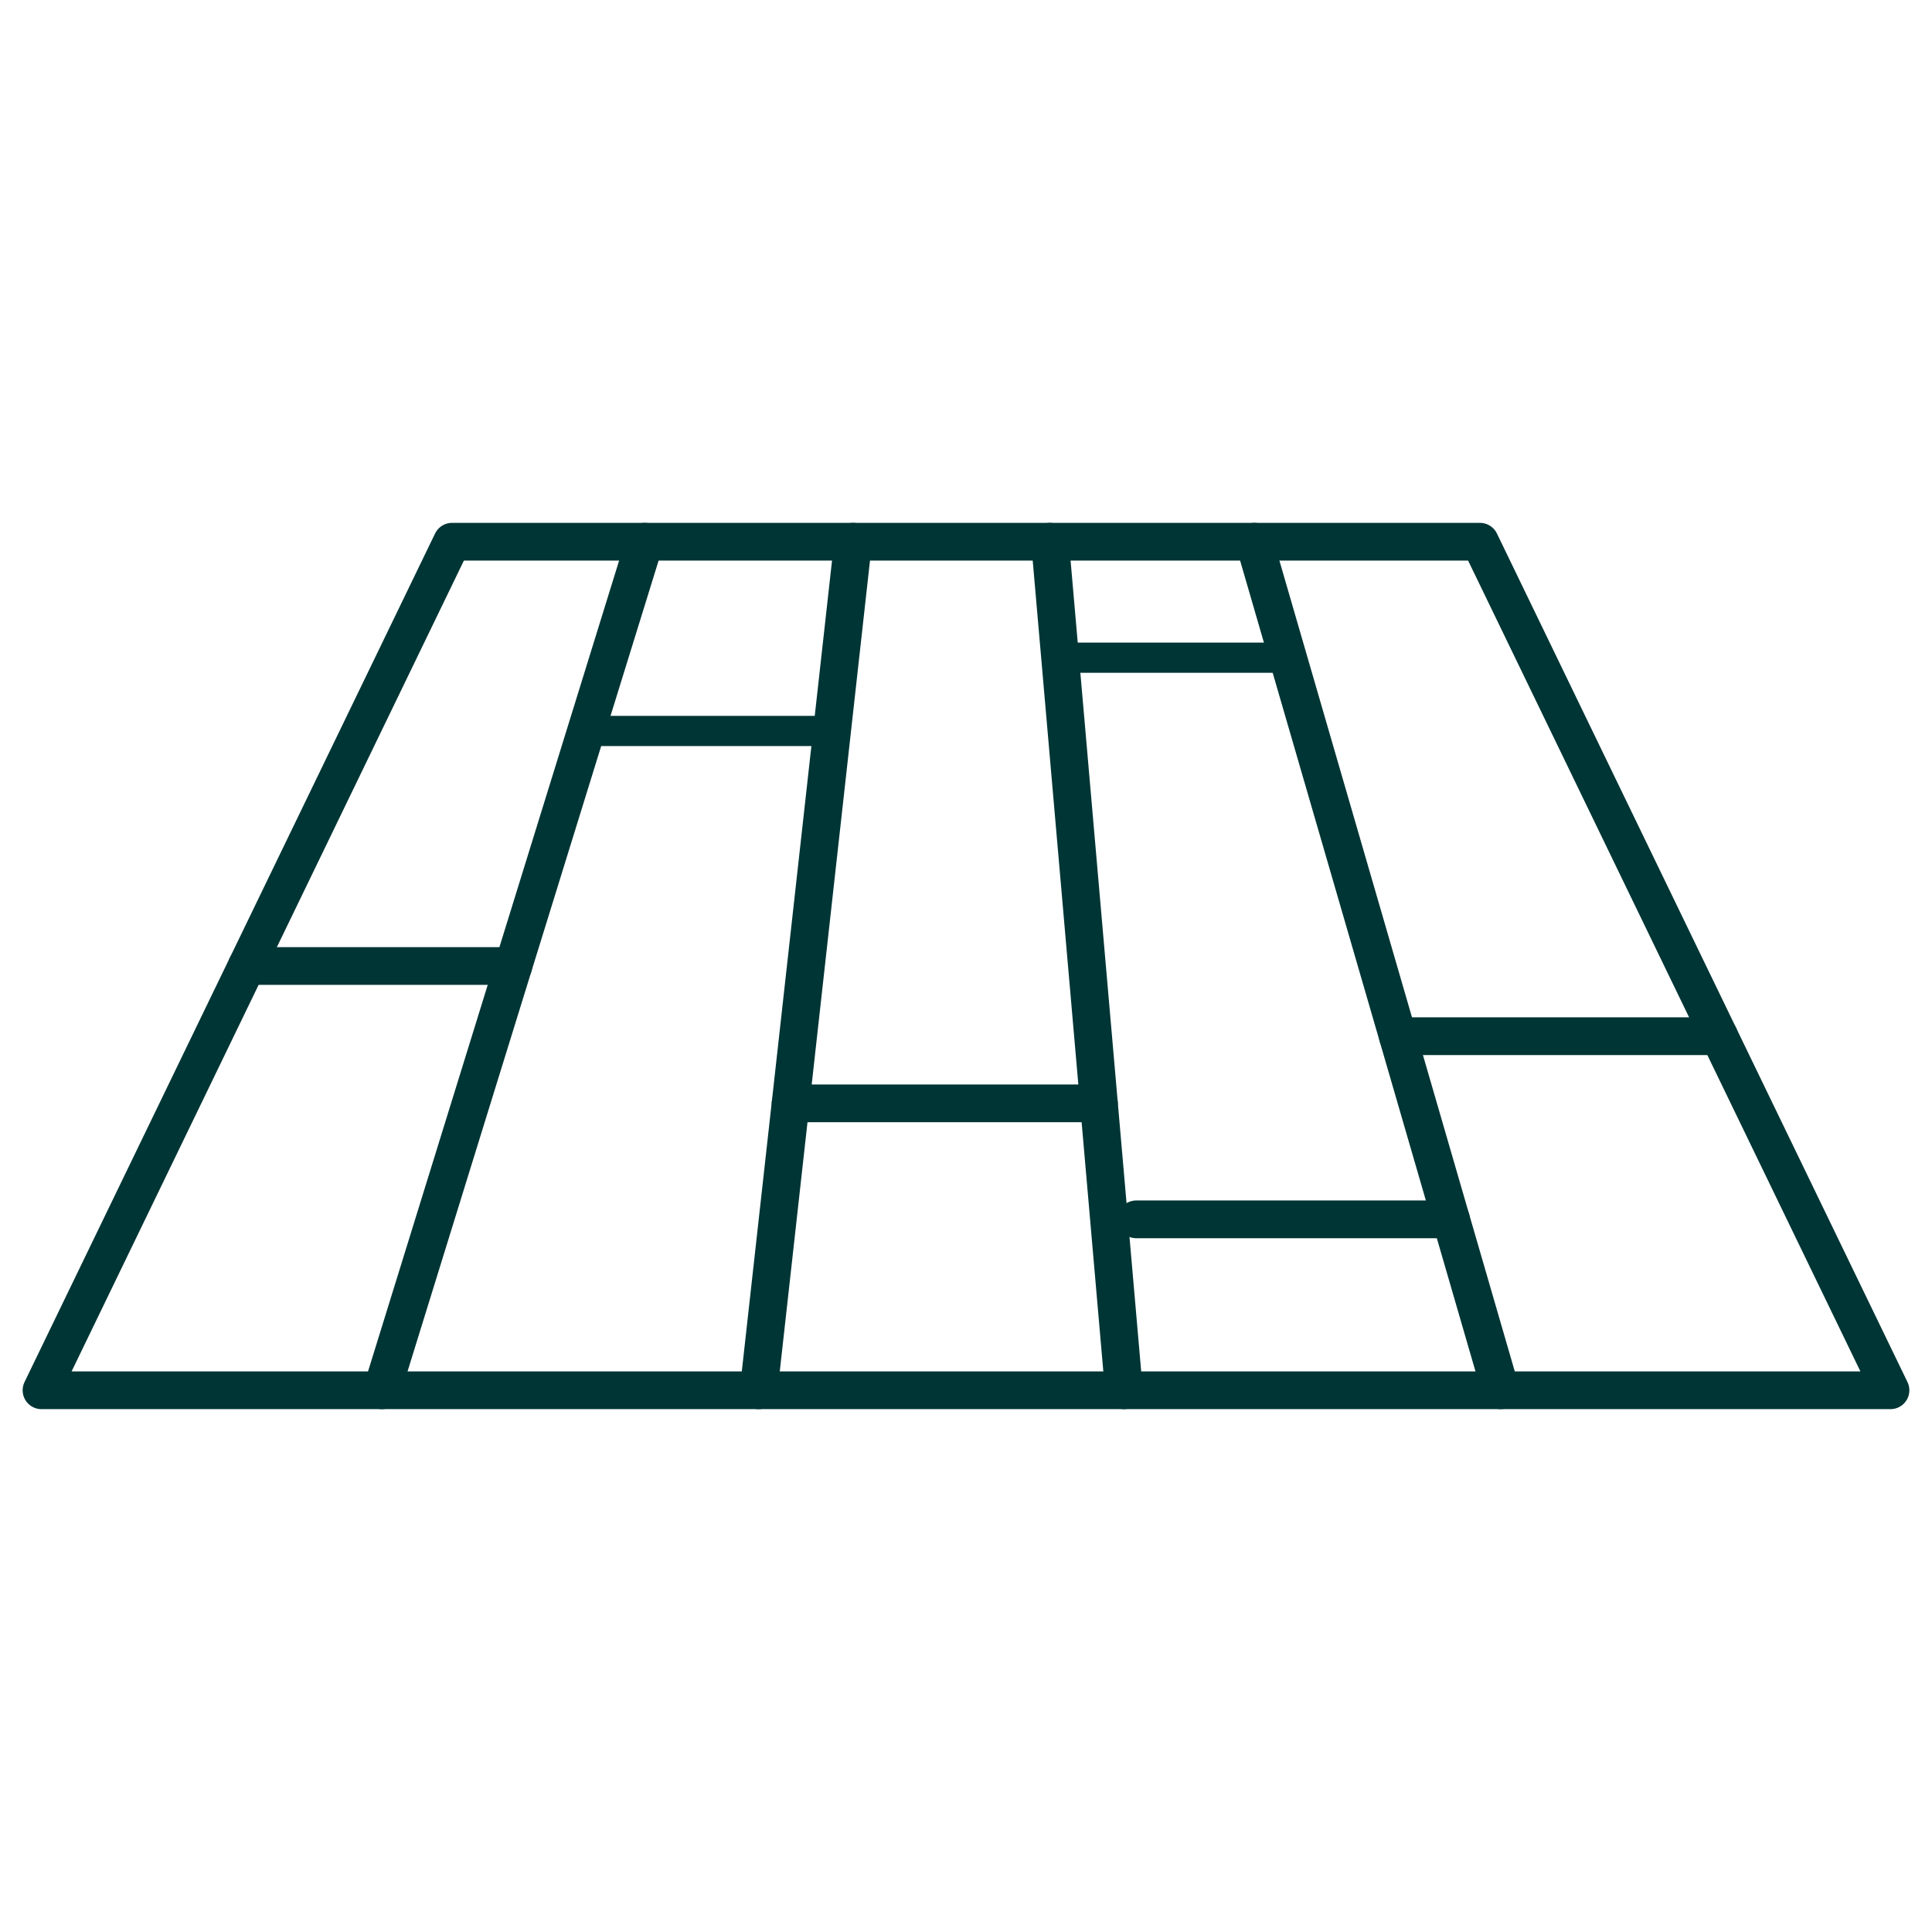
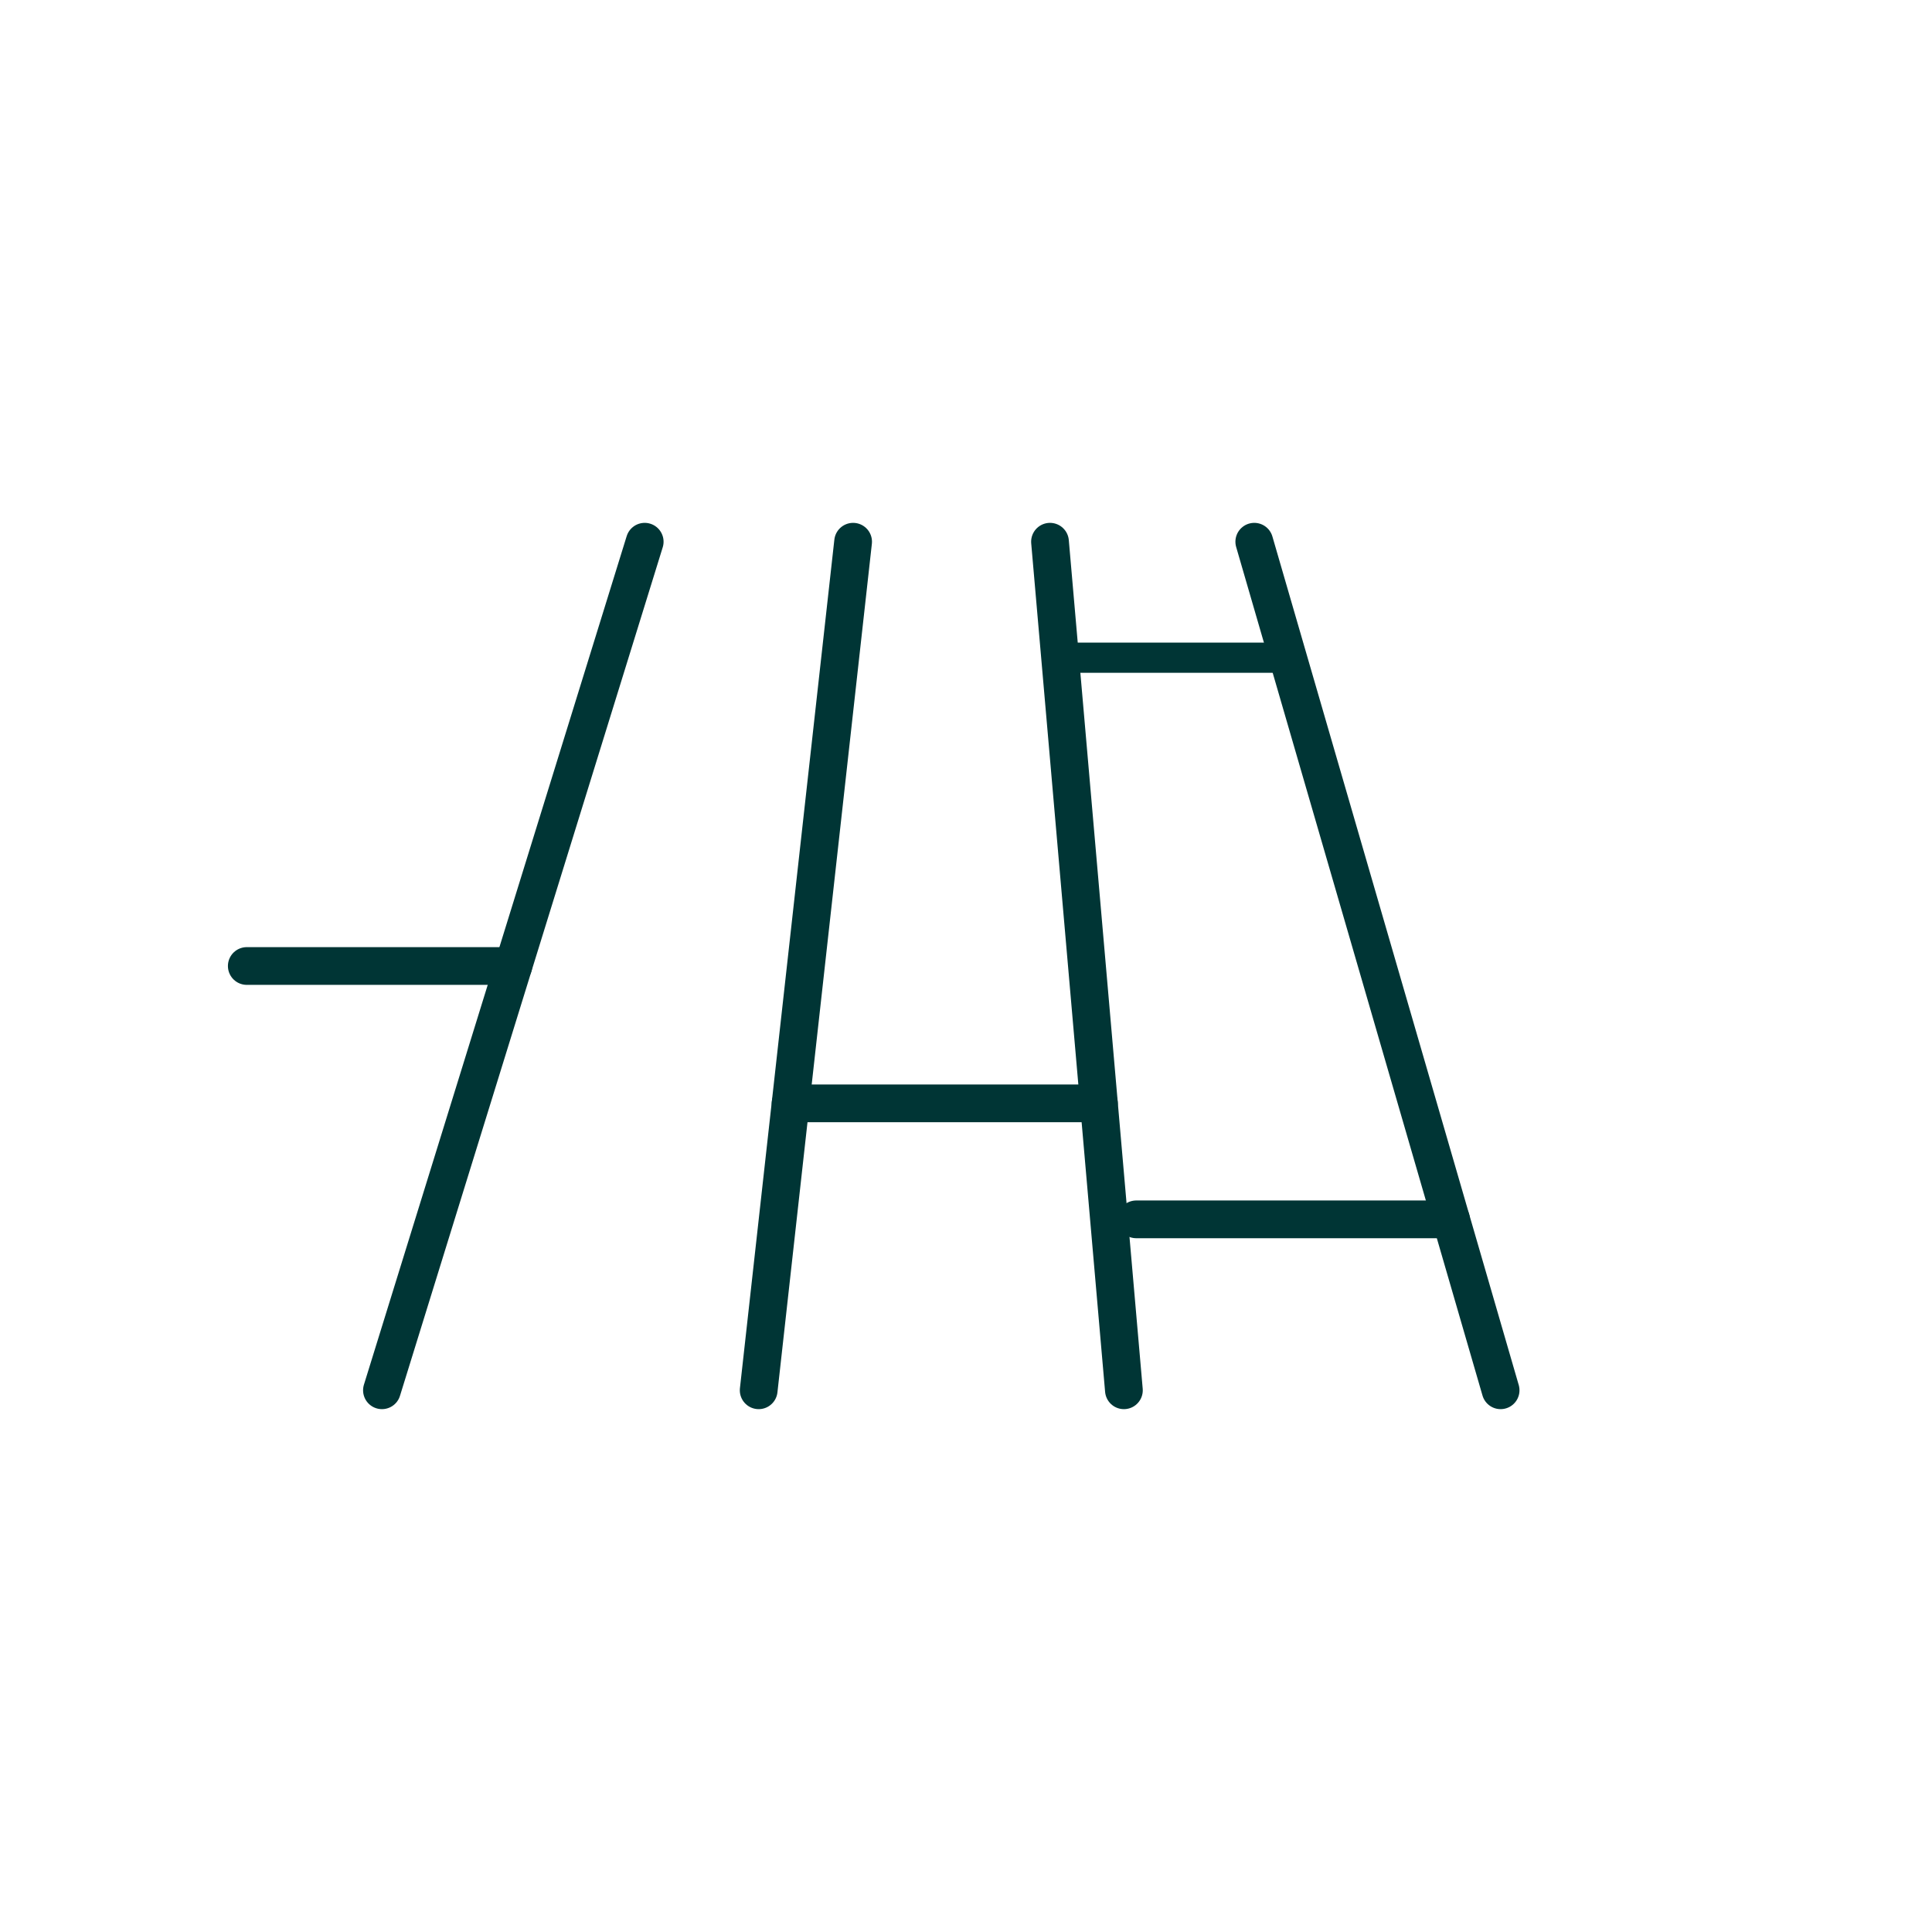
<svg xmlns="http://www.w3.org/2000/svg" enable-background="new 0 0 512 512" height="512px" id="Layer_1" version="1.1" viewBox="0 0 512 512" width="512px" xml:space="preserve">
  <g>
    <g>
      <g>
-         <polygon fill="none" points="501,368.438       11,368.438 119.801,143.562 392.198,143.562     " stroke="#003535" stroke-linecap="round" stroke-linejoin="round" stroke-width="10" />
        <line fill="none" stroke="#003535" stroke-linecap="round" stroke-linejoin="round" stroke-width="10" x1="170.853" x2="101.22" y1="143.562" y2="368.438" />
        <line fill="none" stroke="#003535" stroke-linecap="round" stroke-linejoin="round" stroke-width="10" x1="226.083" x2="201.059" y1="143.562" y2="368.438" />
        <line fill="none" stroke="#003535" stroke-linecap="round" stroke-linejoin="round" stroke-width="10" x1="278.262" x2="297.846" y1="143.562" y2="368.438" />
        <line fill="none" stroke="#003535" stroke-linecap="round" stroke-linejoin="round" stroke-width="10" x1="332.397" x2="397.679" y1="143.562" y2="368.438" />
        <line fill="none" stroke="#003535" stroke-linecap="round" stroke-linejoin="round" stroke-width="10" x1="65.4" x2="136.036" y1="256" y2="256" />
-         <line fill="none" stroke="#003535" stroke-linecap="round" stroke-linejoin="round" stroke-width="8" x1="155.323" x2="220.502" y1="193.714" y2="193.714" />
        <line fill="none" stroke="#003535" stroke-linecap="round" stroke-linejoin="round" stroke-width="10" x1="209.52" x2="291.224" y1="292.4" y2="292.4" />
        <line fill="none" stroke="#003535" stroke-linecap="round" stroke-linejoin="round" stroke-width="8" x1="280.938" x2="341.321" y1="174.3" y2="174.3" />
        <line fill="none" stroke="#003535" stroke-linecap="round" stroke-linejoin="round" stroke-width="10" x1="301.109" x2="384.528" y1="323.14" y2="323.14" />
-         <line fill="none" stroke="#003535" stroke-linecap="round" stroke-linejoin="round" stroke-width="10" x1="370.438" x2="455.601" y1="274.604" y2="274.604" />
      </g>
    </g>
  </g>
</svg>